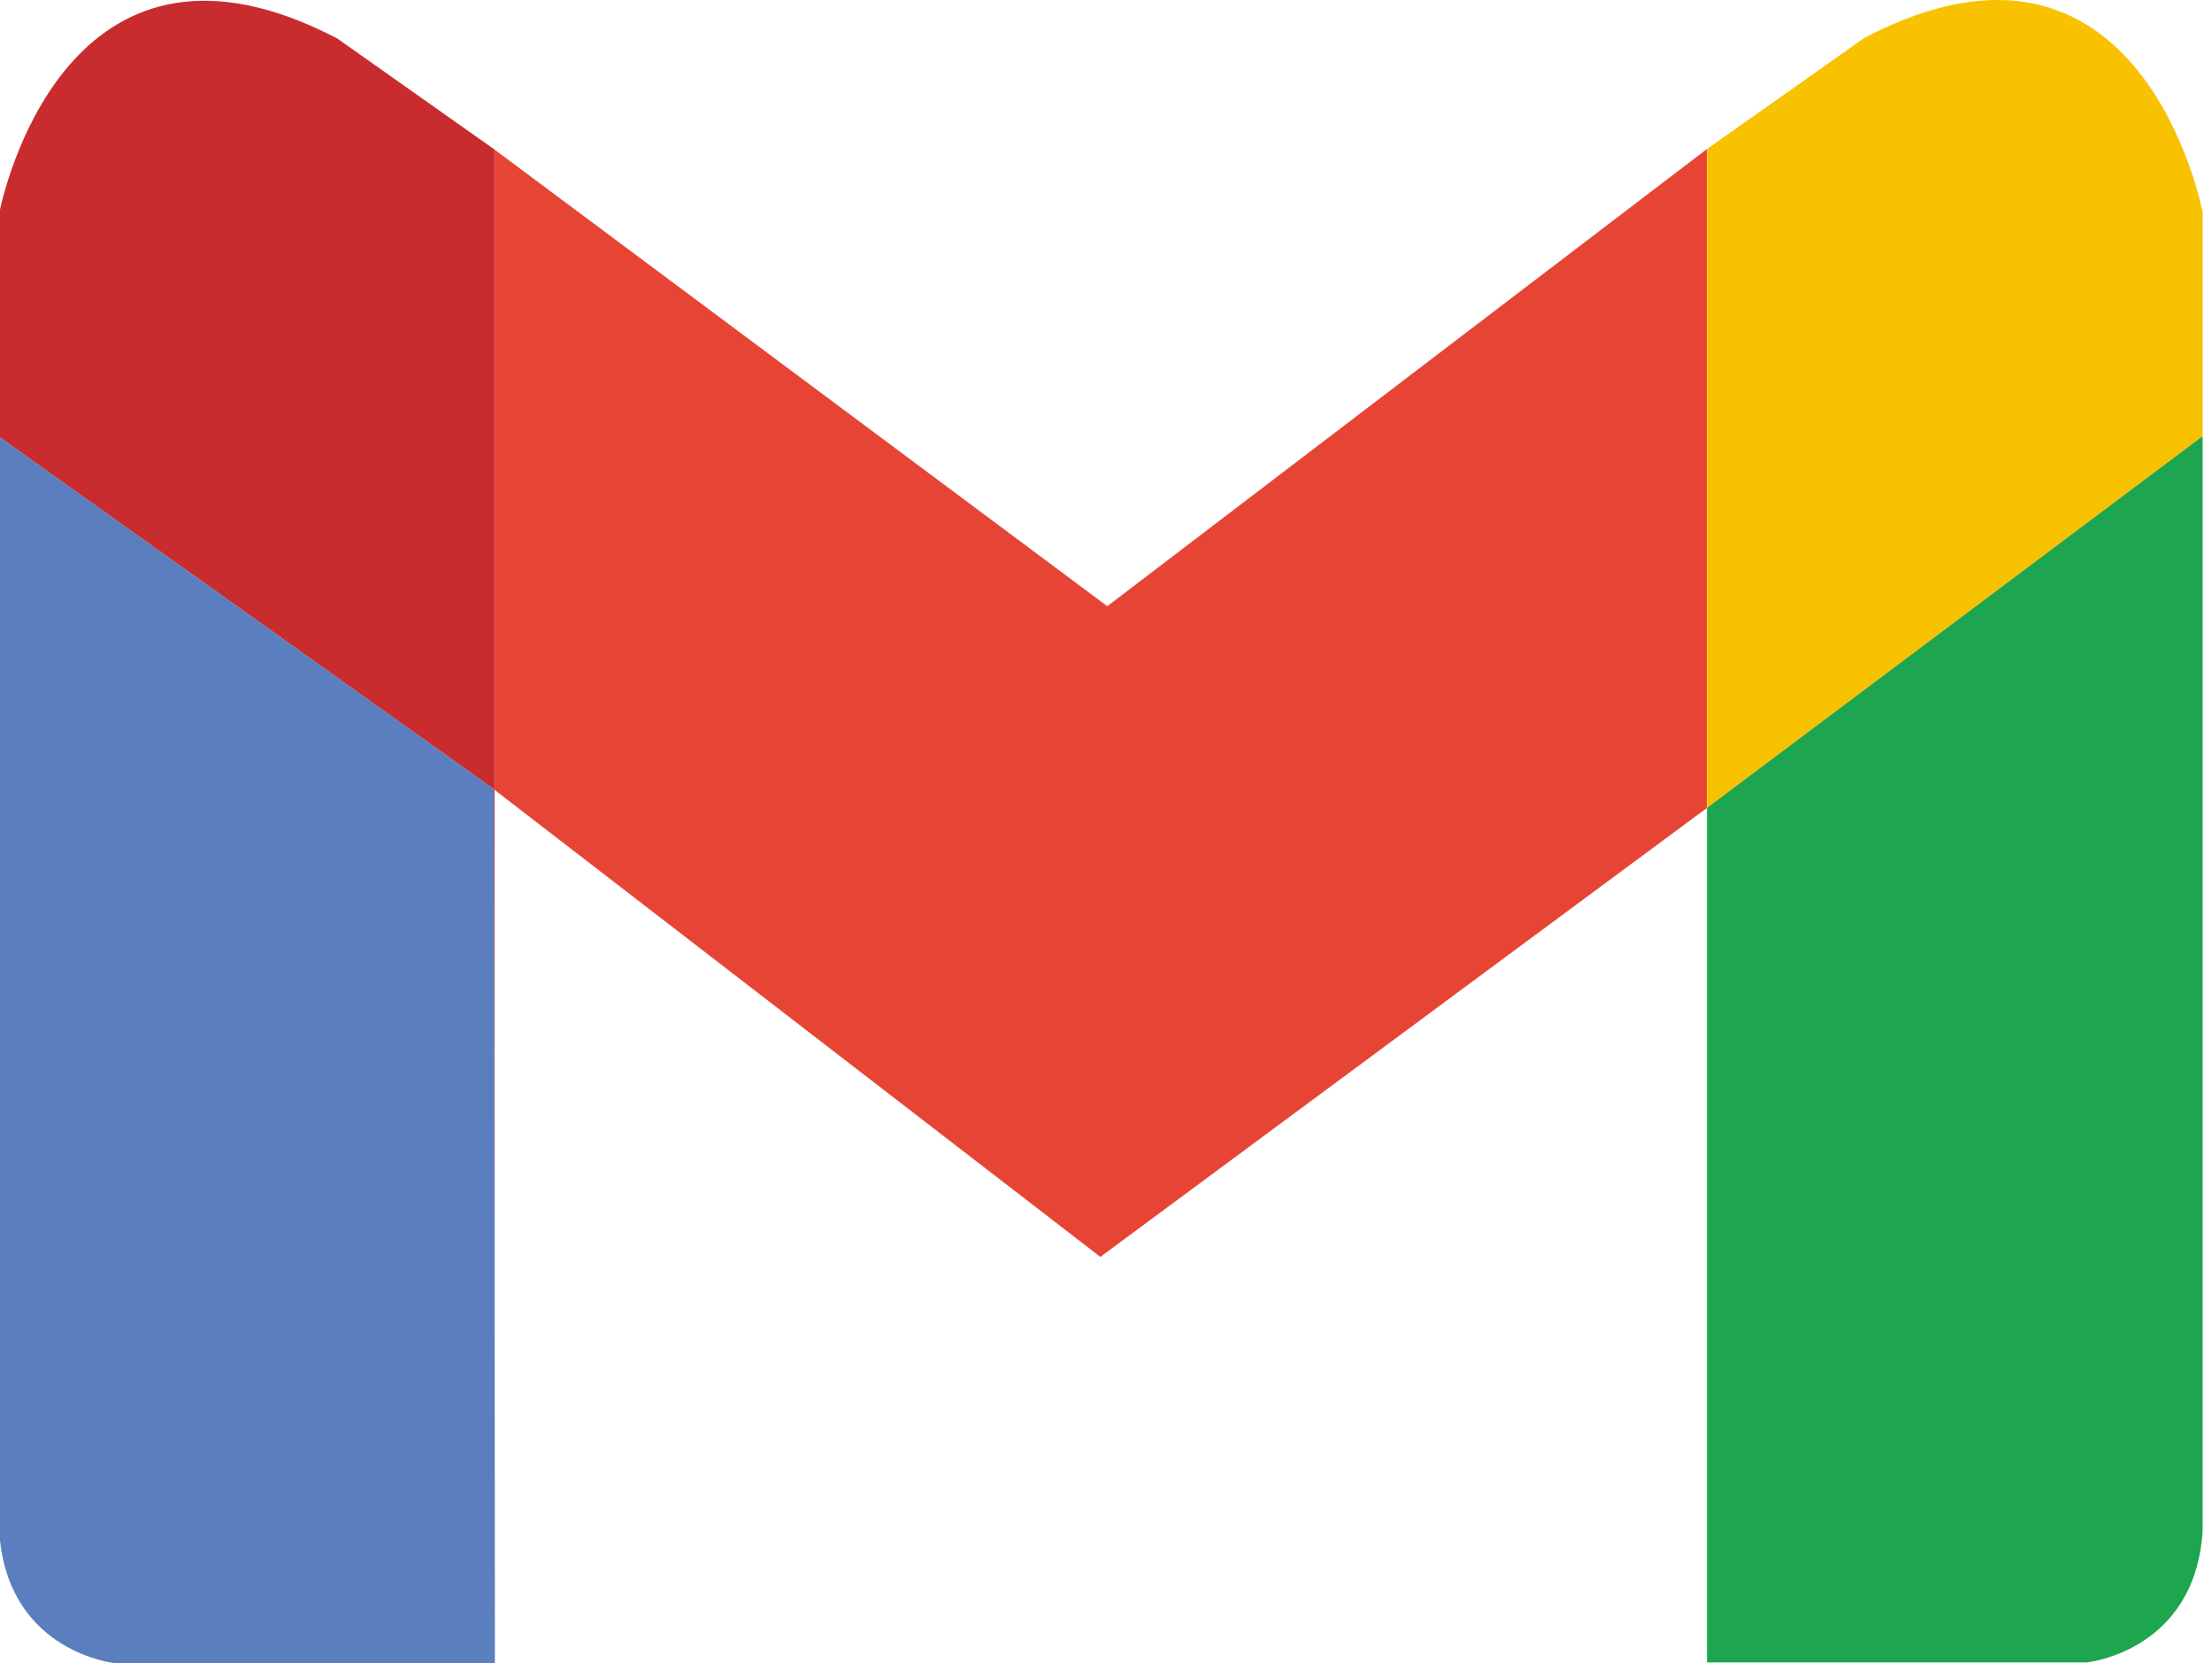
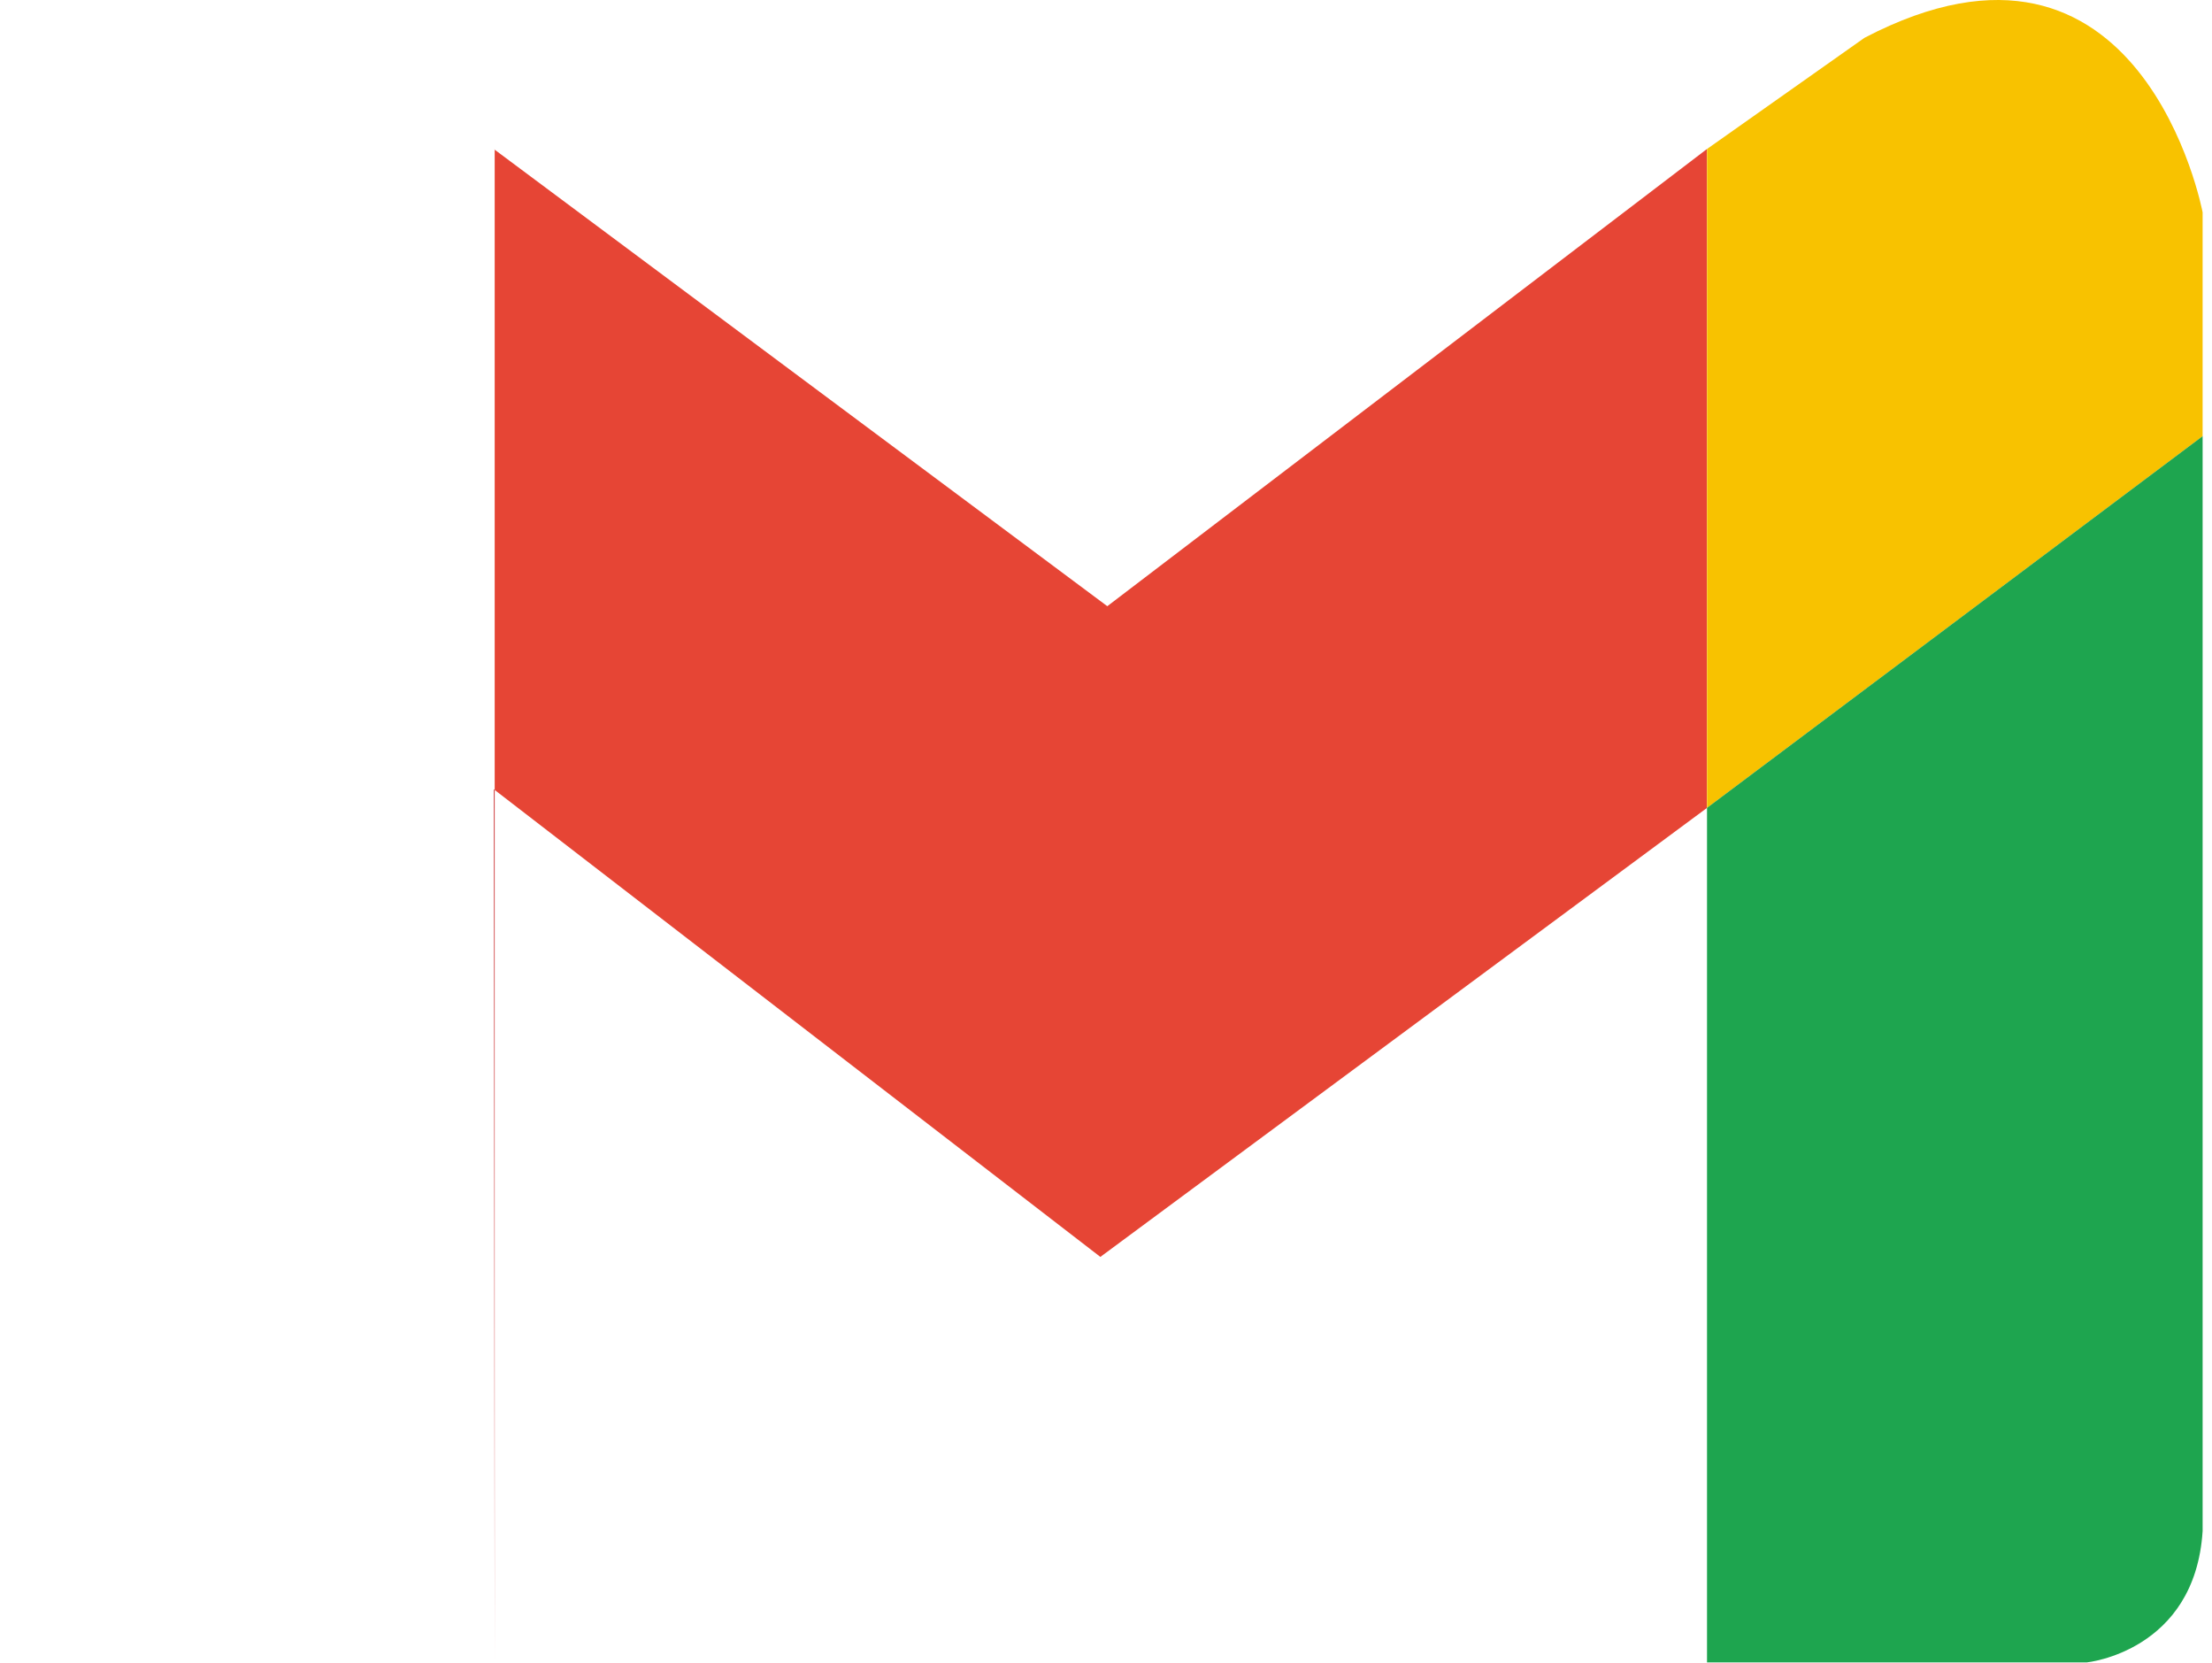
<svg xmlns="http://www.w3.org/2000/svg" width="149" height="112" viewBox="0 0 149 112" fill="none">
  <path d="M114.974 10.039L74.588 40.822L33.266 10.039V10.045L33.322 10.085V53.197L74.12 84.641L114.974 54.412V10.039Z" fill="#E64535" />
  <path d="M125.592 2.546L114.984 10.034V54.406L148.368 29.378V14.298C148.368 14.298 144.312 -7.23 125.592 2.546Z" fill="#F8C200" />
  <path d="M114.984 54.403V111.948H140.568C140.568 111.948 147.848 111.22 148.368 103.108V29.373L114.984 54.402V54.403V54.403Z" fill="#1EA54F" />
  <path d="M33.322 112V53.193L33.266 53.149L33.322 112Z" fill="#C92C2E" />
-   <path d="M33.277 10.045L22.726 2.597C5.173 -6.57 0.513 11.787 0 14.111V29.464L33.277 53.153V10.045V10.045Z" fill="#C92C2E" />
-   <path d="M33.266 10.039V53.146L33.322 53.19V10.078L33.266 10.039Z" fill="#C92C2E" />
-   <path d="M0 103.729C0.816 111.305 7.75 112 7.75 112H33.334L33.277 53.149L0 29.461V103.729H0Z" fill="#5A7EBE" />
</svg>